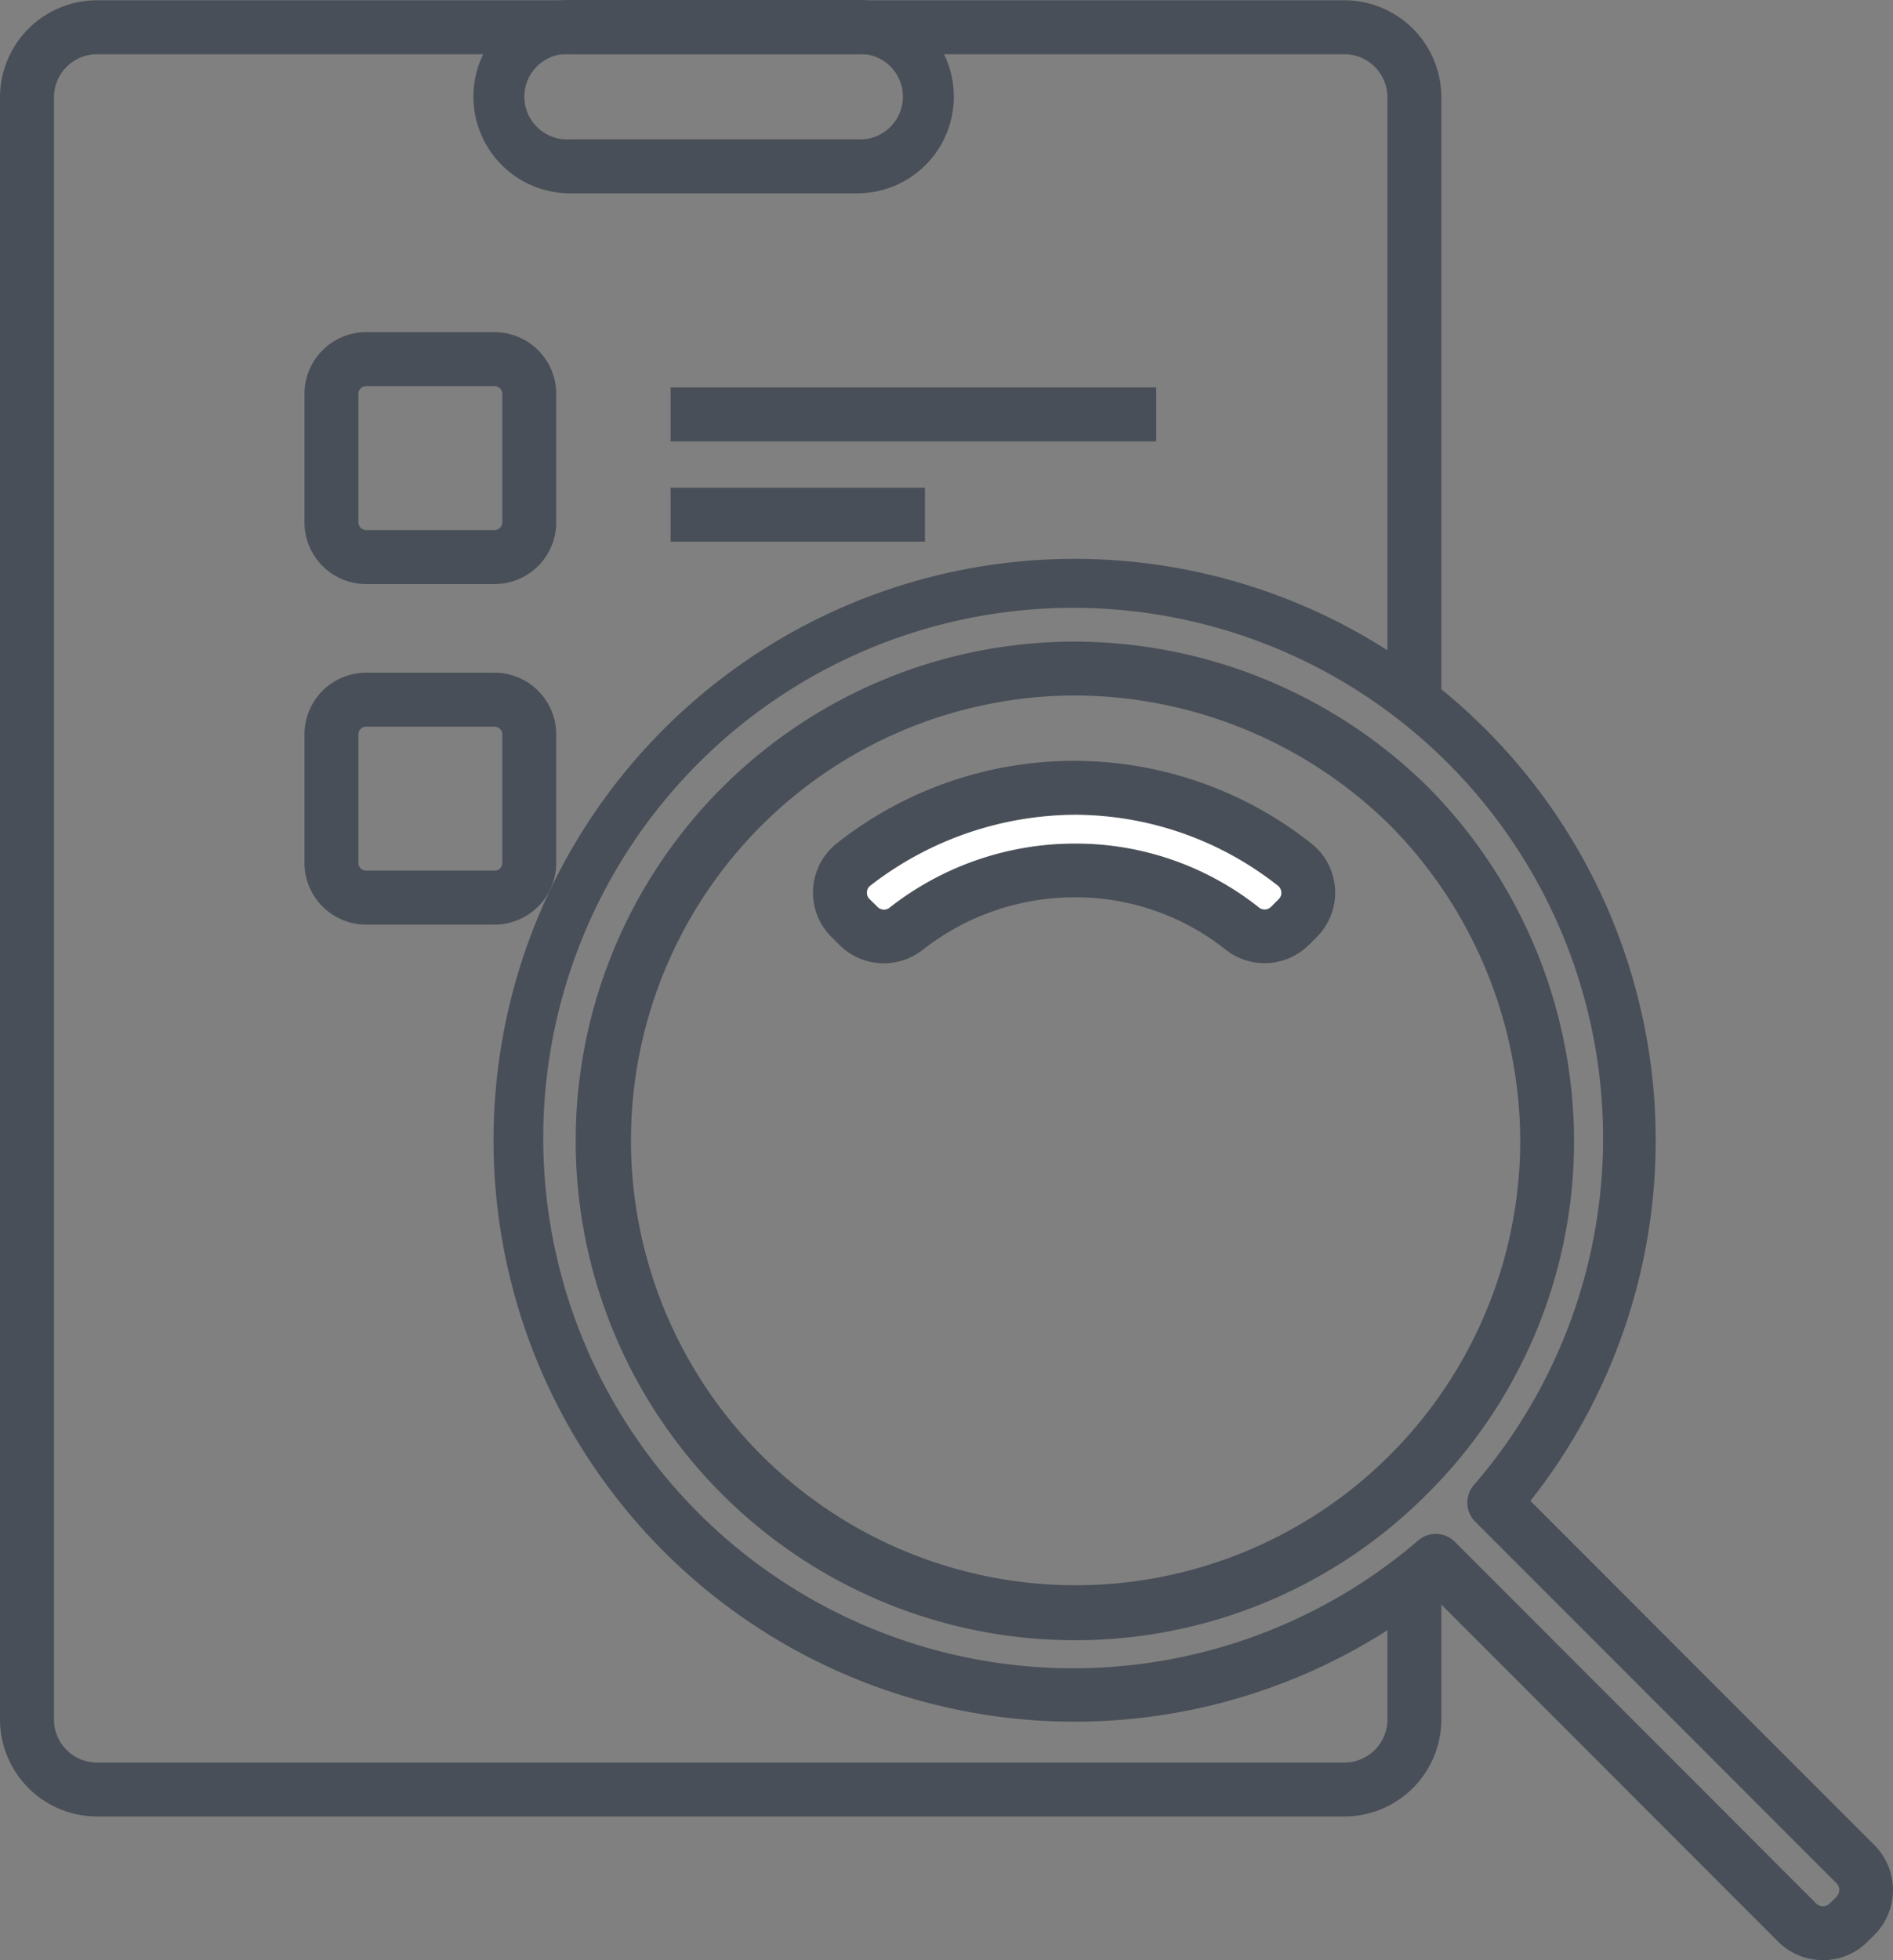
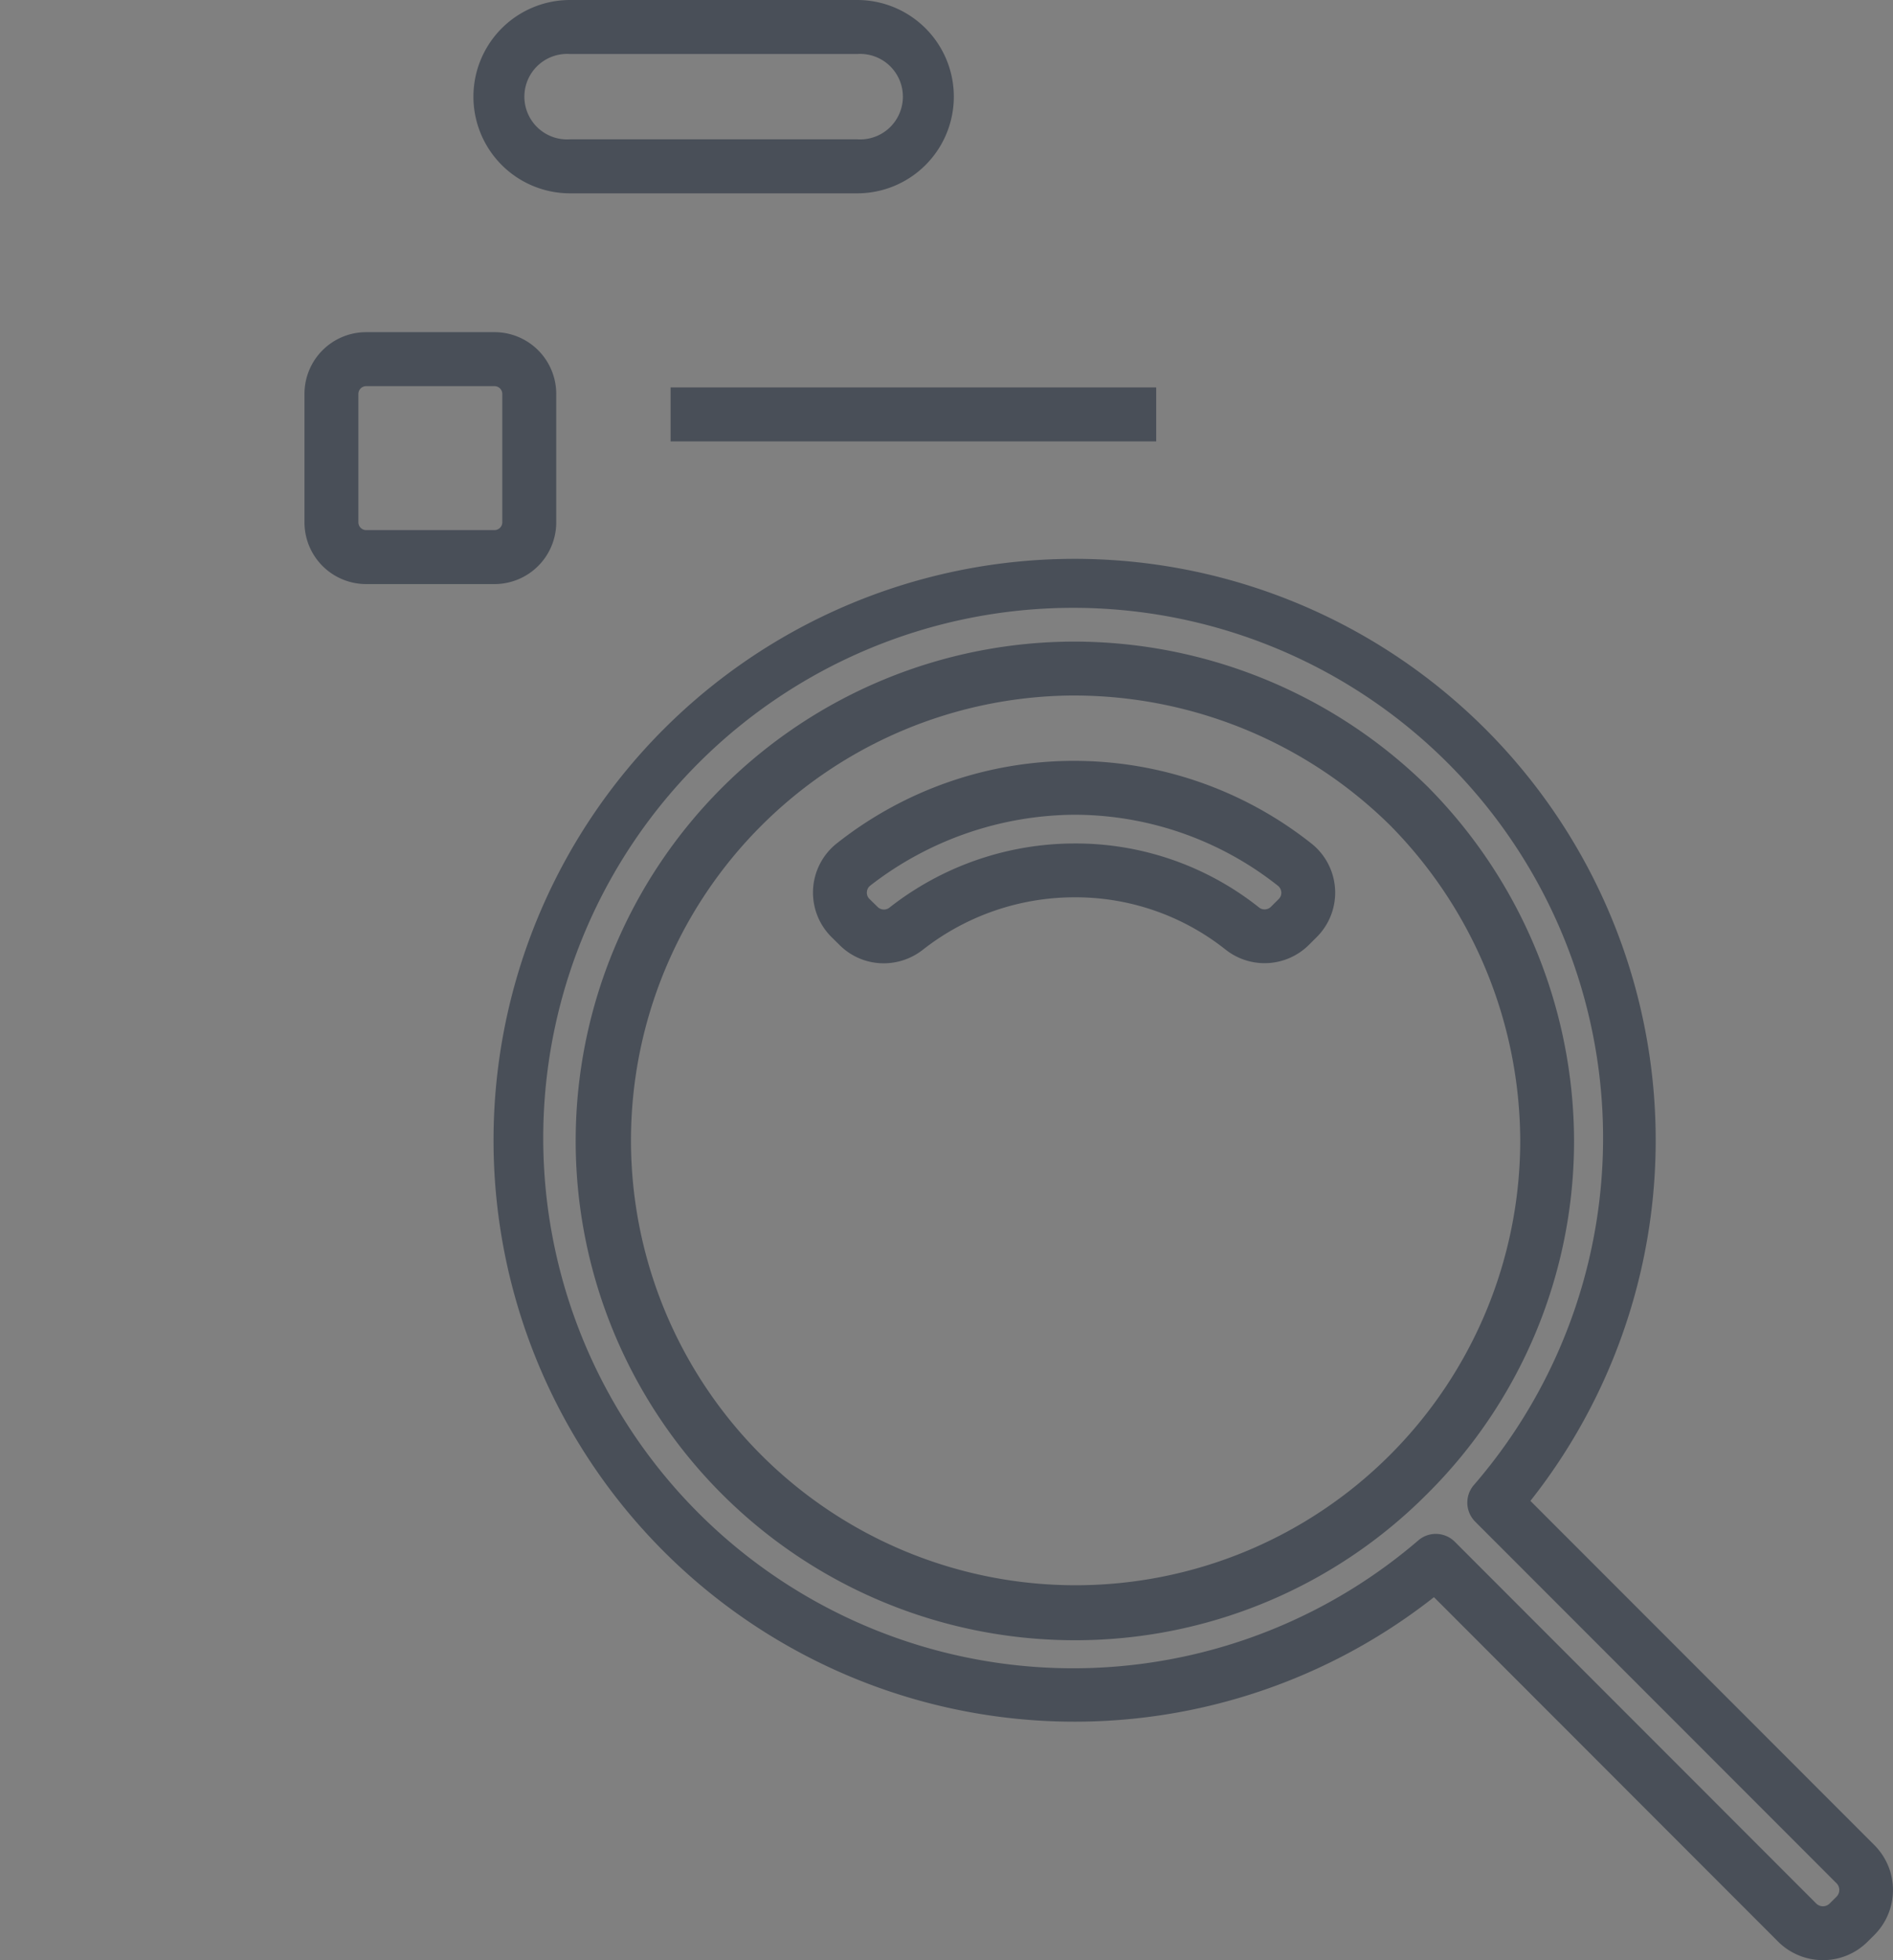
<svg xmlns="http://www.w3.org/2000/svg" width="75.299" height="77.925" viewBox="0 0 75.299 77.925">
  <rect x="0" y="0" width="75.299" height="77.925" fill="#808080" stroke="none" />
  <defs>
    <style>.a{isolation:isolate;}.b{fill:#494f58;}.c{fill:#fff;}</style>
  </defs>
  <g class="a">
    <g transform="translate(12.111 13.204)">
      <path class="b" d="M4701.529,563.972h-5.111a2.455,2.455,0,0,1-2.451-2.453v-5.109a2.455,2.455,0,0,1,2.451-2.453h5.111a2.456,2.456,0,0,1,2.453,2.453v5.109A2.456,2.456,0,0,1,4701.529,563.972Zm-5.111-7.869a.31.31,0,0,0-.306.307v5.109a.31.31,0,0,0,.306.307h5.111a.311.311,0,0,0,.307-.307v-5.109a.31.31,0,0,0-.307-.307Z" transform="translate(-4693.967 -553.956)" />
    </g>
    <g transform="translate(12.111 26.742)">
-       <path class="b" d="M4701.529,577.972h-5.111a2.455,2.455,0,0,1-2.451-2.453v-5.109a2.455,2.455,0,0,1,2.451-2.453h5.111a2.456,2.456,0,0,1,2.453,2.453v5.109A2.456,2.456,0,0,1,4701.529,577.972Zm-5.111-7.869a.31.31,0,0,0-.306.307v5.109a.31.31,0,0,0,.306.307h5.111a.31.31,0,0,0,.307-.307v-5.109a.311.311,0,0,0-.307-.307Z" transform="translate(-4693.967 -567.956)" />
-     </g>
+       </g>
    <g transform="translate(26.675 15.402)">
      <rect class="b" width="19.316" height="2.146" transform="translate(0 0)" />
-       <rect class="b" width="10.118" height="2.146" transform="translate(0 3.986)" />
    </g>
    <g transform="translate(18.833 0)">
      <path class="b" d="M4716.183,547.987H4704.76a3.843,3.843,0,0,1,0-7.686h11.423a3.843,3.843,0,0,1,0,7.686Zm-11.423-5.539a1.7,1.7,0,1,0,0,3.392h11.423a1.7,1.7,0,1,0,0-3.392Z" transform="translate(-4700.918 -540.301)" />
    </g>
    <g transform="translate(19.596 22.223)">
      <path class="b" d="M4754.624,618.985a2.521,2.521,0,0,1-1.787-.74l-13.685-13.69a23.114,23.114,0,1,1,3.836-3.827l13.685,13.687a2.526,2.526,0,0,1,0,3.566l-.271.269A2.506,2.506,0,0,1,4754.624,618.985Zm-15.4-16.945a1.067,1.067,0,0,1,.758.314l14.373,14.378a.381.381,0,0,0,.538,0l.271-.269a.379.379,0,0,0,0-.535h0l-14.372-14.374a1.071,1.071,0,0,1-.054-1.456,21.079,21.079,0,1,0-2.209,2.2A1.062,1.062,0,0,1,4739.22,602.04Z" transform="translate(-4701.708 -563.283)" />
    </g>
    <g transform="translate(22.879 25.508)">
      <path class="b" d="M4724.951,606.379a19.85,19.85,0,1,1,.043-39.7,20.054,20.054,0,0,1,14.056,5.806c.019.018.037.038.056.058a20.04,20.04,0,0,1,5.729,13.978,19.759,19.759,0,0,1-5.846,14.045h0A19.736,19.736,0,0,1,4724.951,606.379Zm.043-37.558a17.686,17.686,0,1,0,17.7,17.7,17.914,17.914,0,0,0-5.16-12.522l-.017-.017A17.92,17.92,0,0,0,4724.994,568.822Z" transform="translate(-4705.102 -566.68)" />
    </g>
-     <path class="b" d="M4738.551,602.353a22.3,22.3,0,0,1-1.921,1.464v4.842a1.713,1.713,0,0,1-1.711,1.712H4685.3a1.713,1.713,0,0,1-1.712-1.712V544.169a1.713,1.713,0,0,1,1.712-1.712h49.618a1.713,1.713,0,0,1,1.711,1.712v23.3a21.882,21.882,0,0,1,2.146,1.693V544.169a3.861,3.861,0,0,0-3.857-3.857H4685.3a3.862,3.862,0,0,0-3.859,3.857v64.489a3.862,3.862,0,0,0,3.859,3.857h49.618a3.862,3.862,0,0,0,3.857-3.857v-6.08Z" transform="translate(-4681.441 -540.301)" />
    <path class="b" d="M4717.7,579.63a2.477,2.477,0,0,1-1.743-.711l-.333-.328a2.493,2.493,0,0,1,.215-3.735,15.211,15.211,0,0,1,18.867.009,2.492,2.492,0,0,1,.218,3.72l-.317.316a2.5,2.5,0,0,1-3.319.178,9.6,9.6,0,0,0-6-2.073,9.785,9.785,0,0,0-6.029,2.081A2.52,2.52,0,0,1,4717.7,579.63Zm7.593-5.906a13.387,13.387,0,0,0-8.13,2.816.352.352,0,0,0-.136.261.34.34,0,0,0,.1.267l.333.327a.357.357,0,0,0,.477.012,11.943,11.943,0,0,1,7.355-2.541,11.726,11.726,0,0,1,7.323,2.535.357.357,0,0,0,.479-.012l.318-.317a.341.341,0,0,0,.1-.266.36.36,0,0,0-.136-.26A13.074,13.074,0,0,0,4725.3,573.724Z" transform="translate(-4682.545 -541.334)" />
-     <path class="c" d="M4725.372,573.8a13.39,13.39,0,0,0-8.131,2.816.358.358,0,0,0-.137.261.344.344,0,0,0,.1.267l.333.327a.355.355,0,0,0,.475.012,11.944,11.944,0,0,1,7.355-2.541,11.722,11.722,0,0,1,7.323,2.534.359.359,0,0,0,.479-.012l.318-.317a.339.339,0,0,0,.1-.266.357.357,0,0,0-.135-.26A13.074,13.074,0,0,0,4725.372,573.8Z" transform="translate(-4682.619 -541.407)" />
  </g>
</svg>